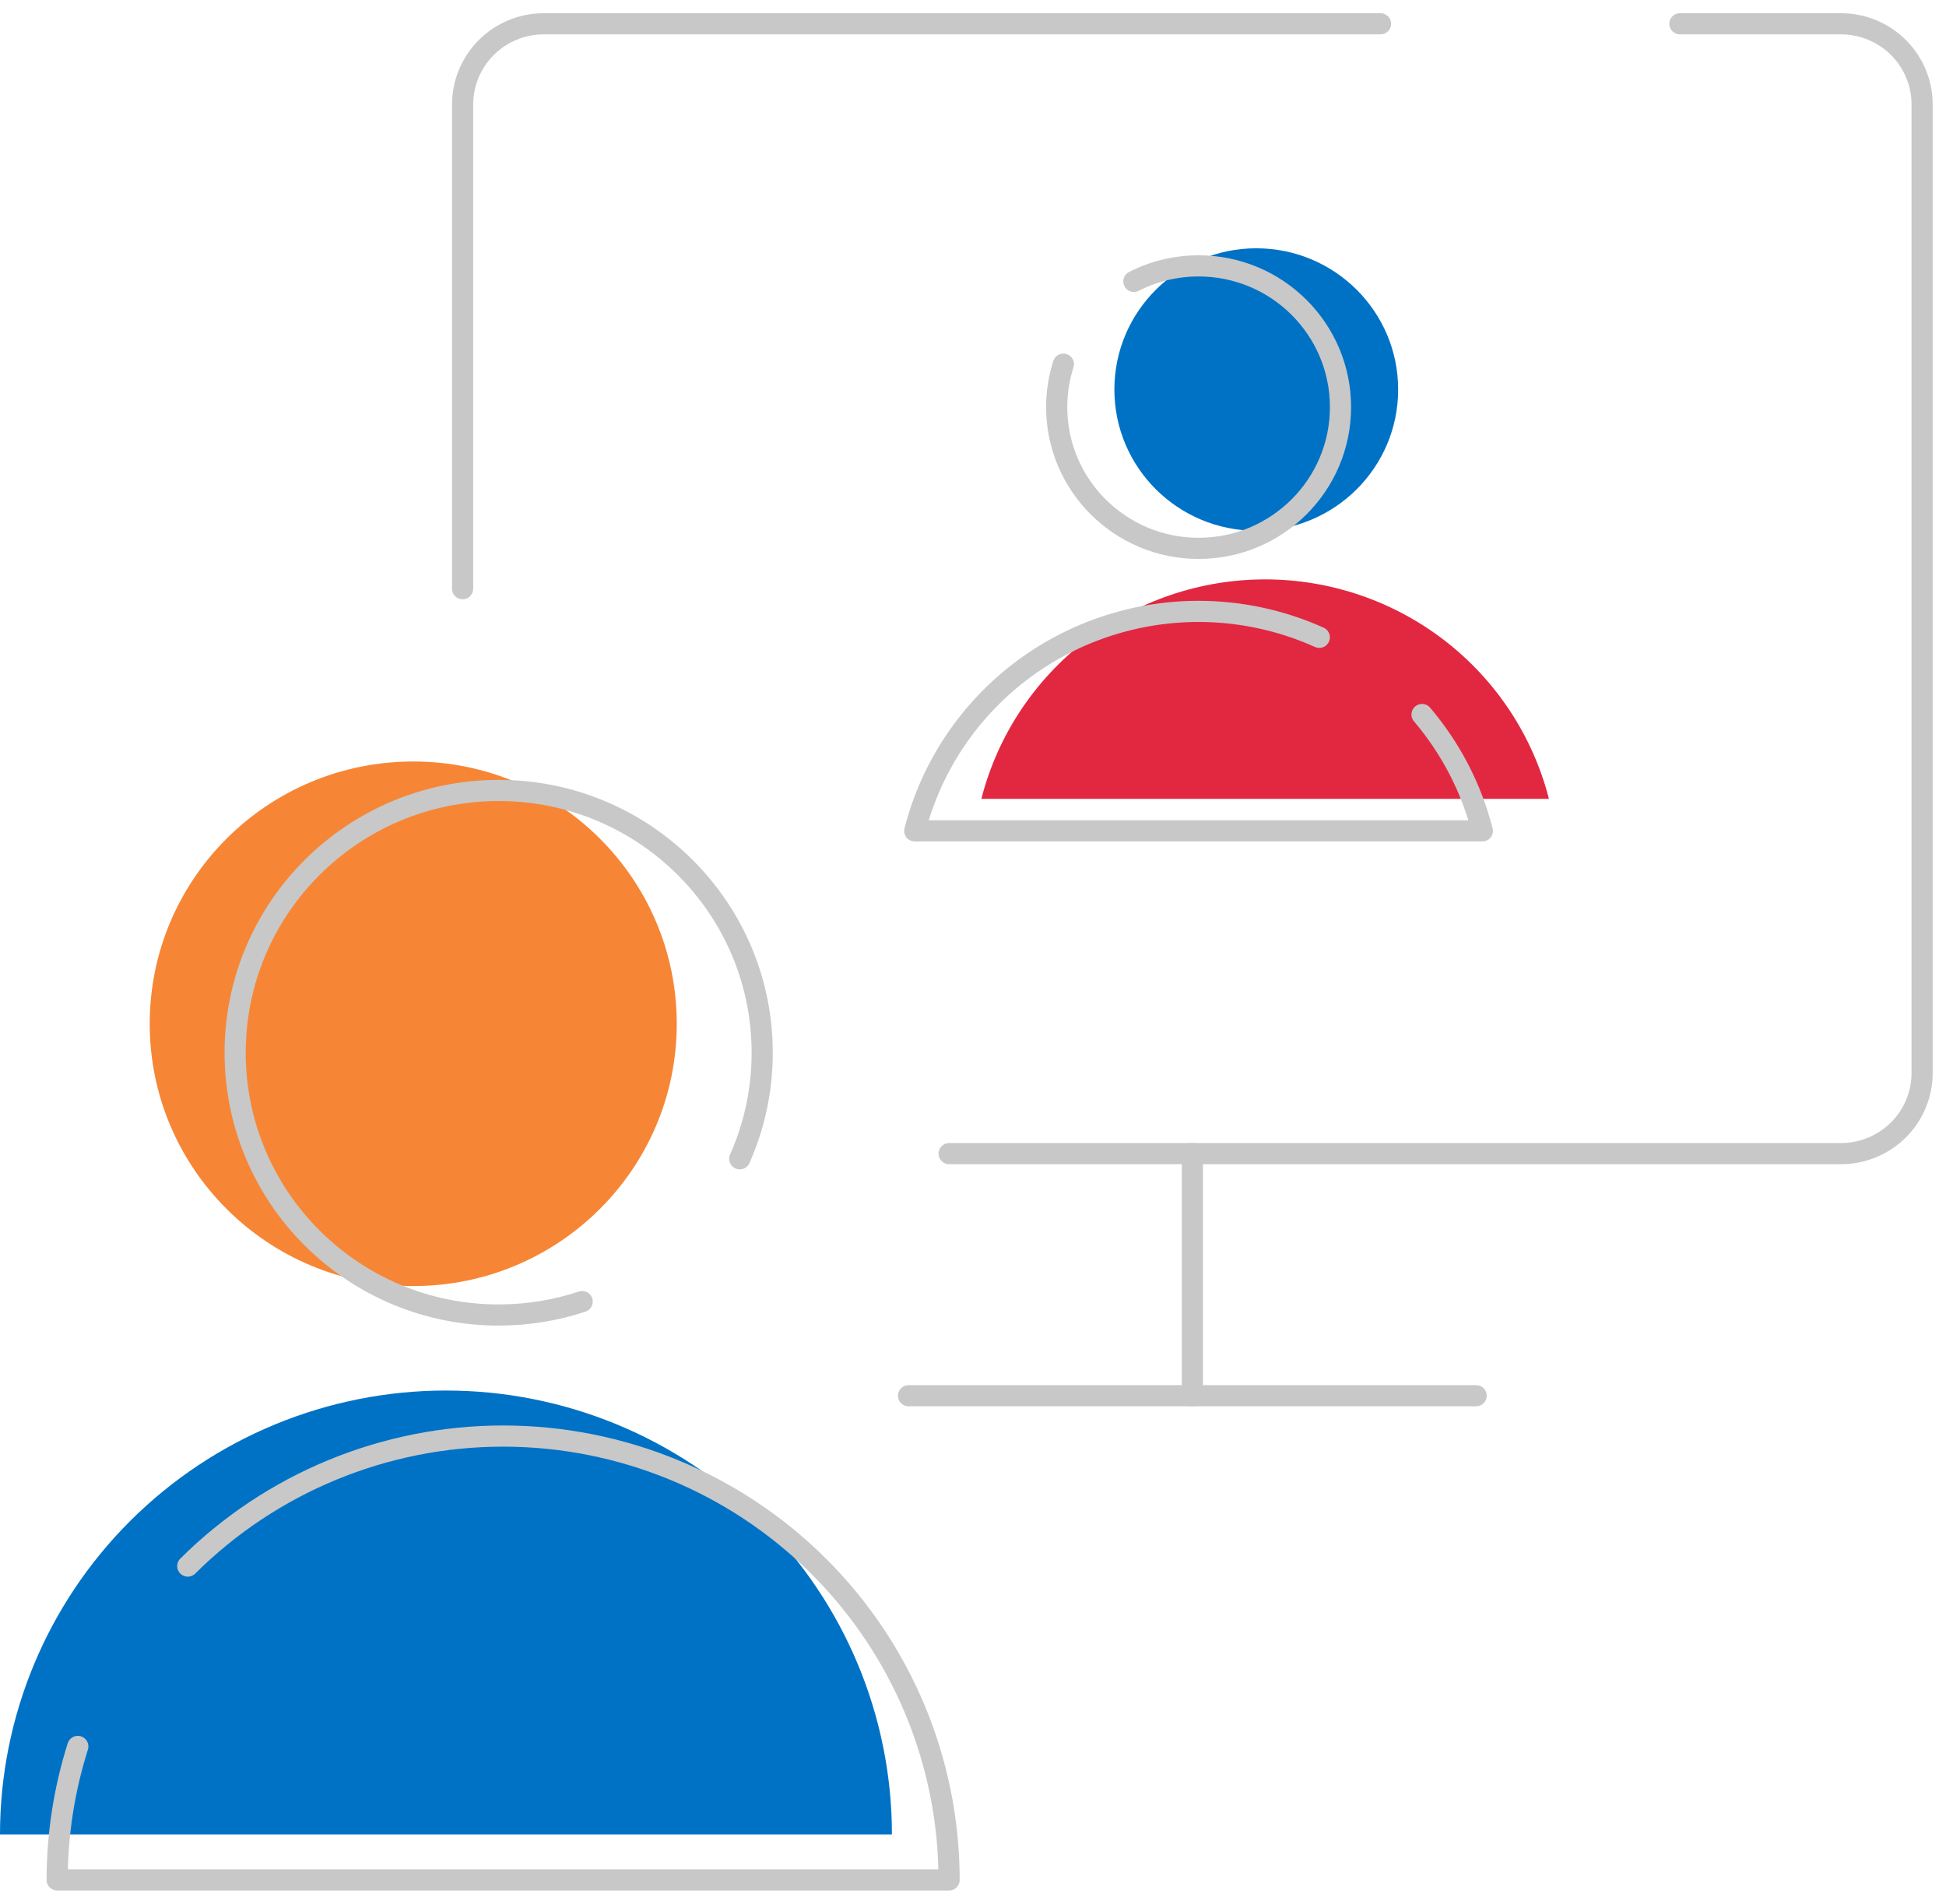
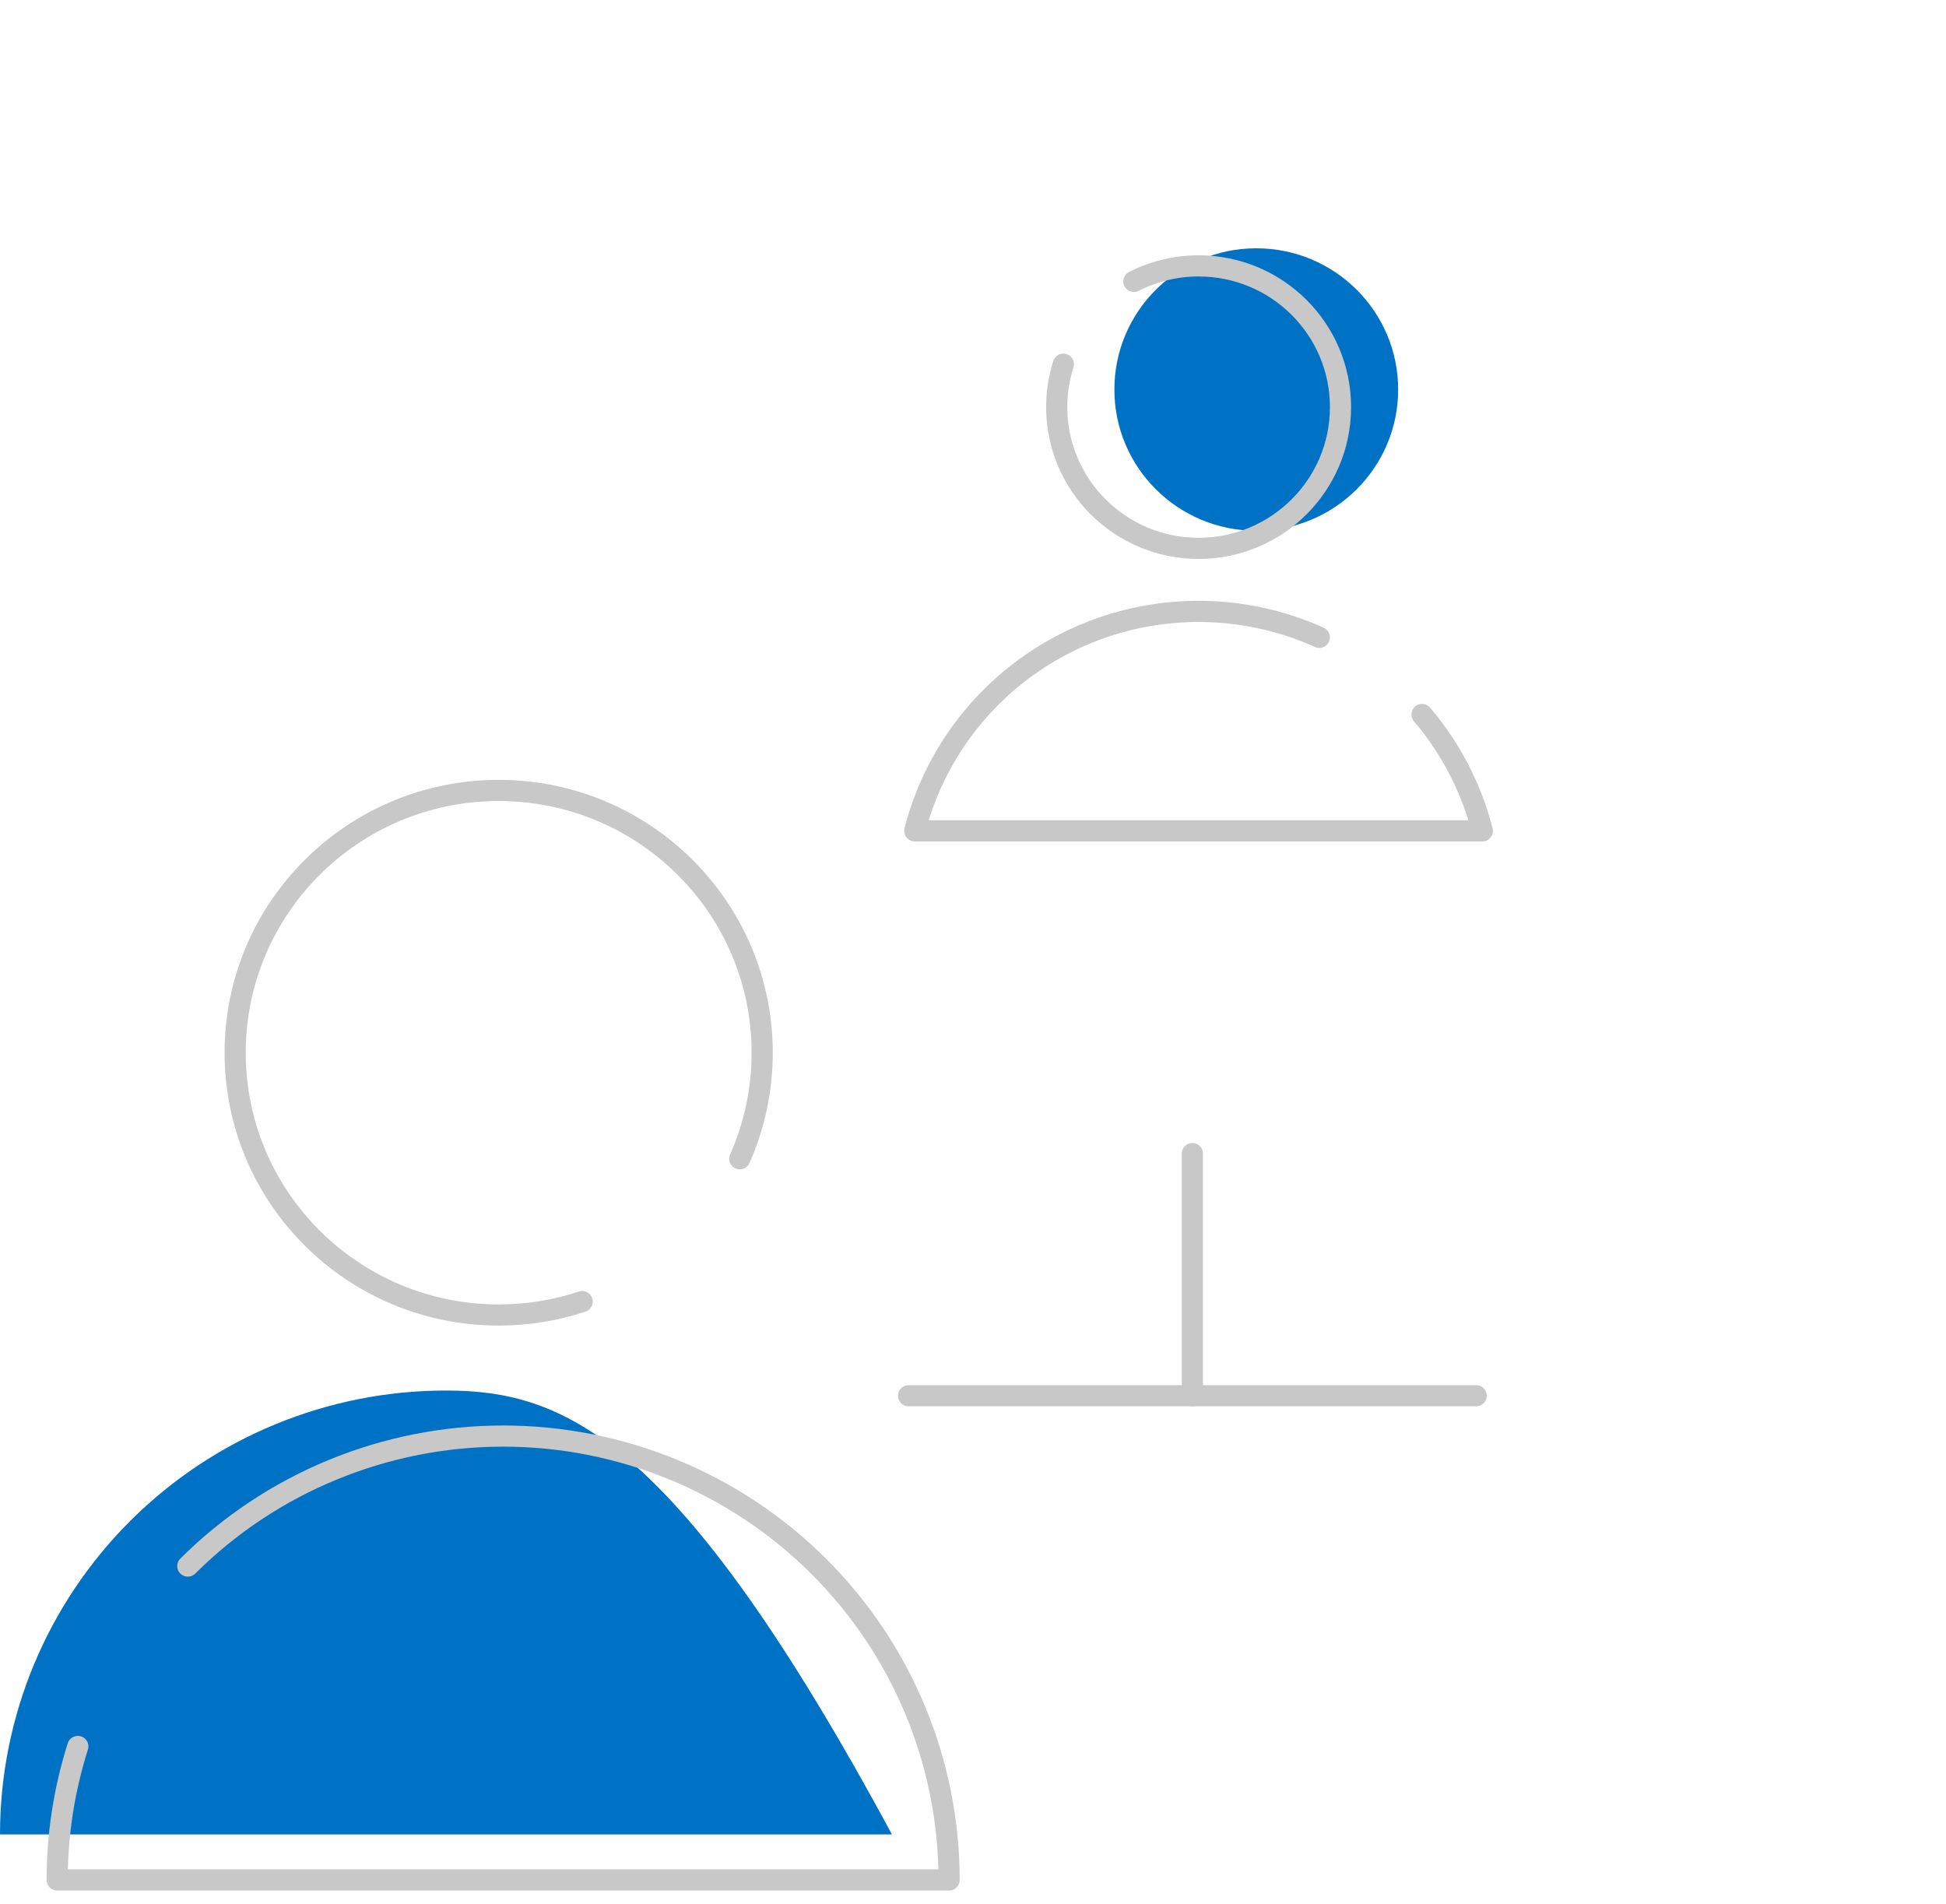
<svg xmlns="http://www.w3.org/2000/svg" width="92" height="90" viewBox="0 0 92 90" fill="none">
-   <path d="M21.871 27.831V4.94C21.871 3.928 22.275 2.958 22.994 2.242C23.713 1.527 24.688 1.125 25.704 1.125H65.266M44.871 54.538H87.038C88.054 54.538 89.029 54.136 89.748 53.421C90.467 52.705 90.871 51.735 90.871 50.723V4.94C90.871 3.928 90.467 2.958 89.748 2.242C89.029 1.527 88.054 1.125 87.038 1.125H79.42" stroke="#c8c8c8" stroke-linecap="round" stroke-linejoin="round" />
  <path d="M42.953 65.984H69.787" stroke="#c8c8c8" stroke-linecap="round" stroke-linejoin="round" />
  <path d="M56.371 54.537V65.983" stroke="#c8c8c8" stroke-linecap="round" stroke-linejoin="round" />
-   <path d="M42.167 86.722C42.167 81.157 39.945 75.82 35.992 71.884C32.038 67.949 26.675 65.738 21.083 65.738C15.492 65.738 10.129 67.949 6.175 71.884C2.221 75.82 0 81.157 0 86.722H42.167Z" fill="#0072c6" />
+   <path d="M42.167 86.722C32.038 67.949 26.675 65.738 21.083 65.738C15.492 65.738 10.129 67.949 6.175 71.884C2.221 75.82 0 81.157 0 86.722H42.167Z" fill="#0072c6" />
  <path d="M8.878 74.037C12.832 70.101 18.195 67.891 23.787 67.891C29.378 67.891 34.741 70.101 38.695 74.037C42.648 77.972 44.87 83.309 44.87 88.874H2.703C2.703 86.714 3.038 84.588 3.679 82.564" stroke="#c8c8c8" stroke-linecap="round" stroke-linejoin="round" />
-   <path d="M19.537 60.799C26.417 60.799 31.995 55.248 31.995 48.4C31.995 41.551 26.417 36 19.537 36C12.656 36 7.078 41.551 7.078 48.4C7.078 55.248 12.656 60.799 19.537 60.799Z" fill="#f68635" />
  <path d="M34.973 54.782C35.655 53.249 36.034 51.553 36.034 49.769C36.034 42.921 30.456 37.369 23.576 37.369C16.695 37.369 11.117 42.921 11.117 49.769C11.117 56.617 16.695 62.168 23.576 62.168C24.955 62.168 26.282 61.945 27.523 61.533" stroke="#c8c8c8" stroke-linecap="round" stroke-linejoin="round" />
  <path d="M59.392 25.091C63.097 25.091 66.1 22.102 66.1 18.415C66.1 14.727 63.097 11.738 59.392 11.738C55.687 11.738 52.684 14.727 52.684 18.415C52.684 22.102 55.687 25.091 59.392 25.091Z" fill="#0072c6" />
  <path d="M53.605 13.304C54.523 12.835 55.563 12.57 56.665 12.57C60.37 12.57 63.374 15.559 63.374 19.247C63.374 22.934 60.37 25.924 56.665 25.924C52.961 25.924 49.957 22.934 49.957 19.247C49.957 18.539 50.068 17.857 50.273 17.217" stroke="#c8c8c8" stroke-linecap="round" stroke-linejoin="round" />
-   <path d="M73.228 37.766C72.468 34.799 70.736 32.168 68.306 30.289C65.877 28.411 62.888 27.391 59.811 27.391C56.734 27.391 53.745 28.411 51.316 30.289C48.886 32.168 47.155 34.799 46.395 37.766" fill="#e22741" />
  <path d="M62.372 30.13C60.589 29.327 58.644 28.904 56.663 28.904C53.586 28.904 50.597 29.924 48.167 31.803C45.738 33.682 44.006 36.313 43.246 39.28H70.079C69.558 37.243 68.578 35.364 67.229 33.779" stroke="#c8c8c8" stroke-linecap="round" stroke-linejoin="round" />
</svg>